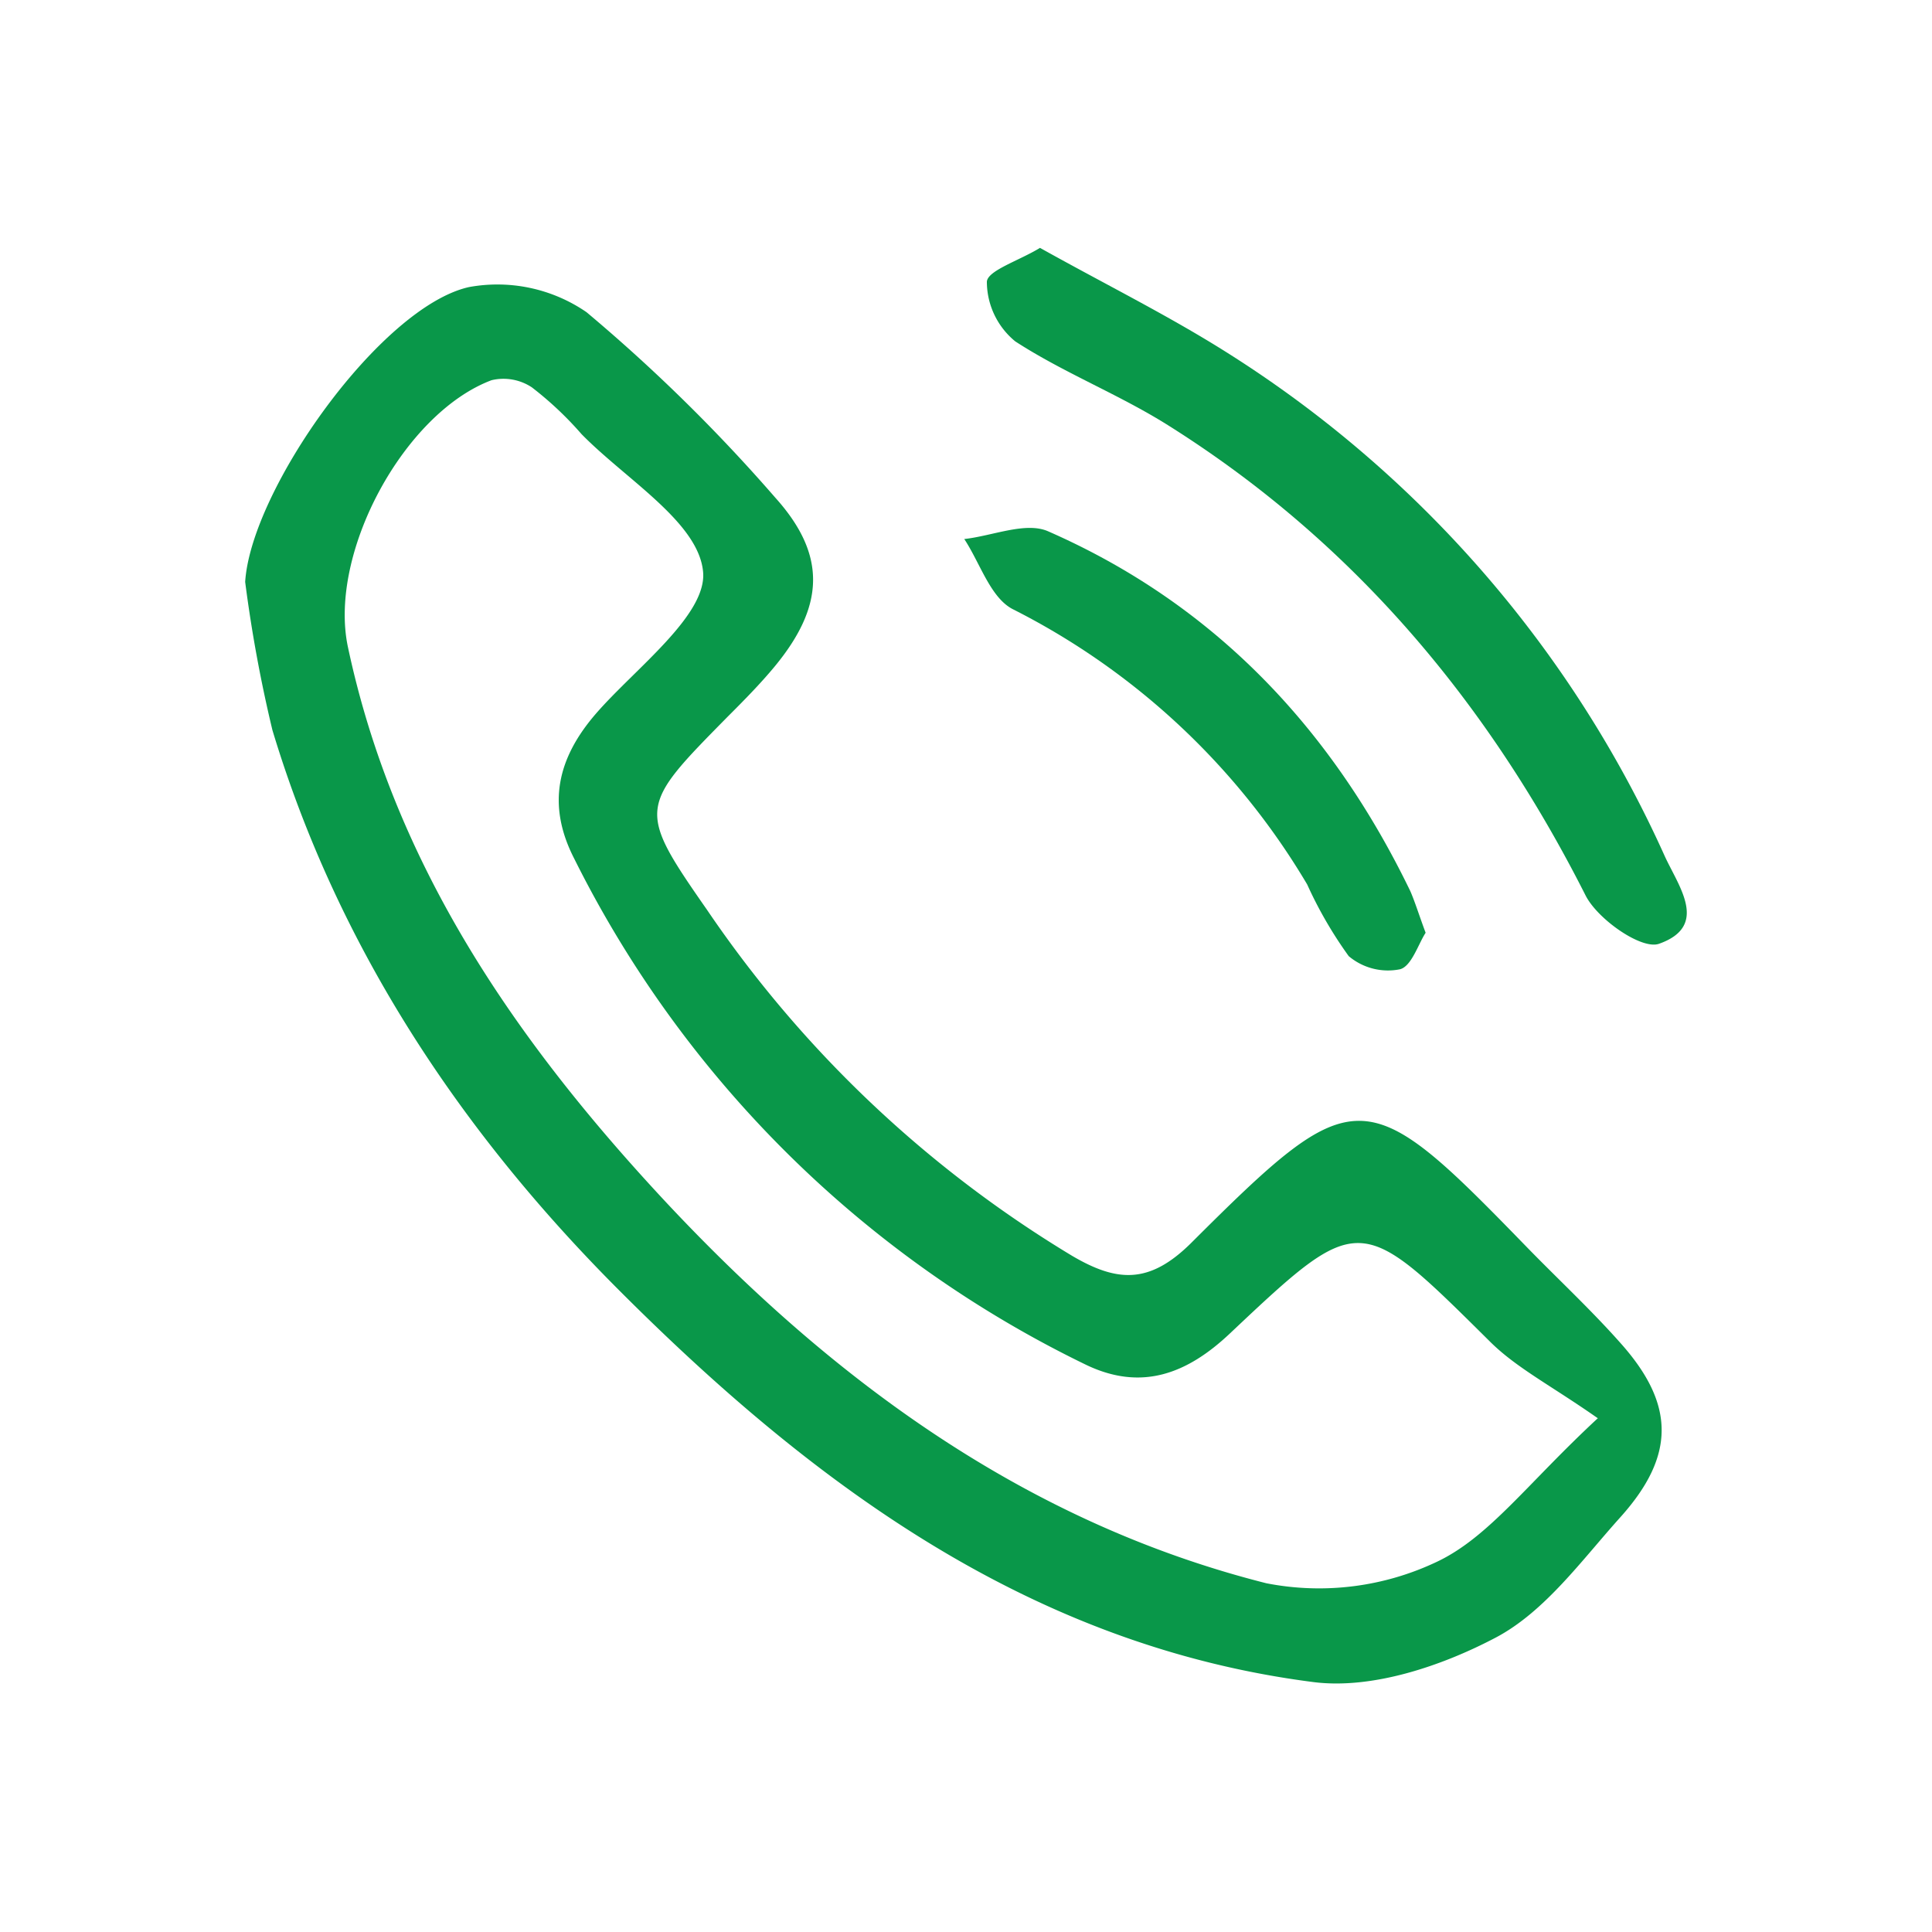
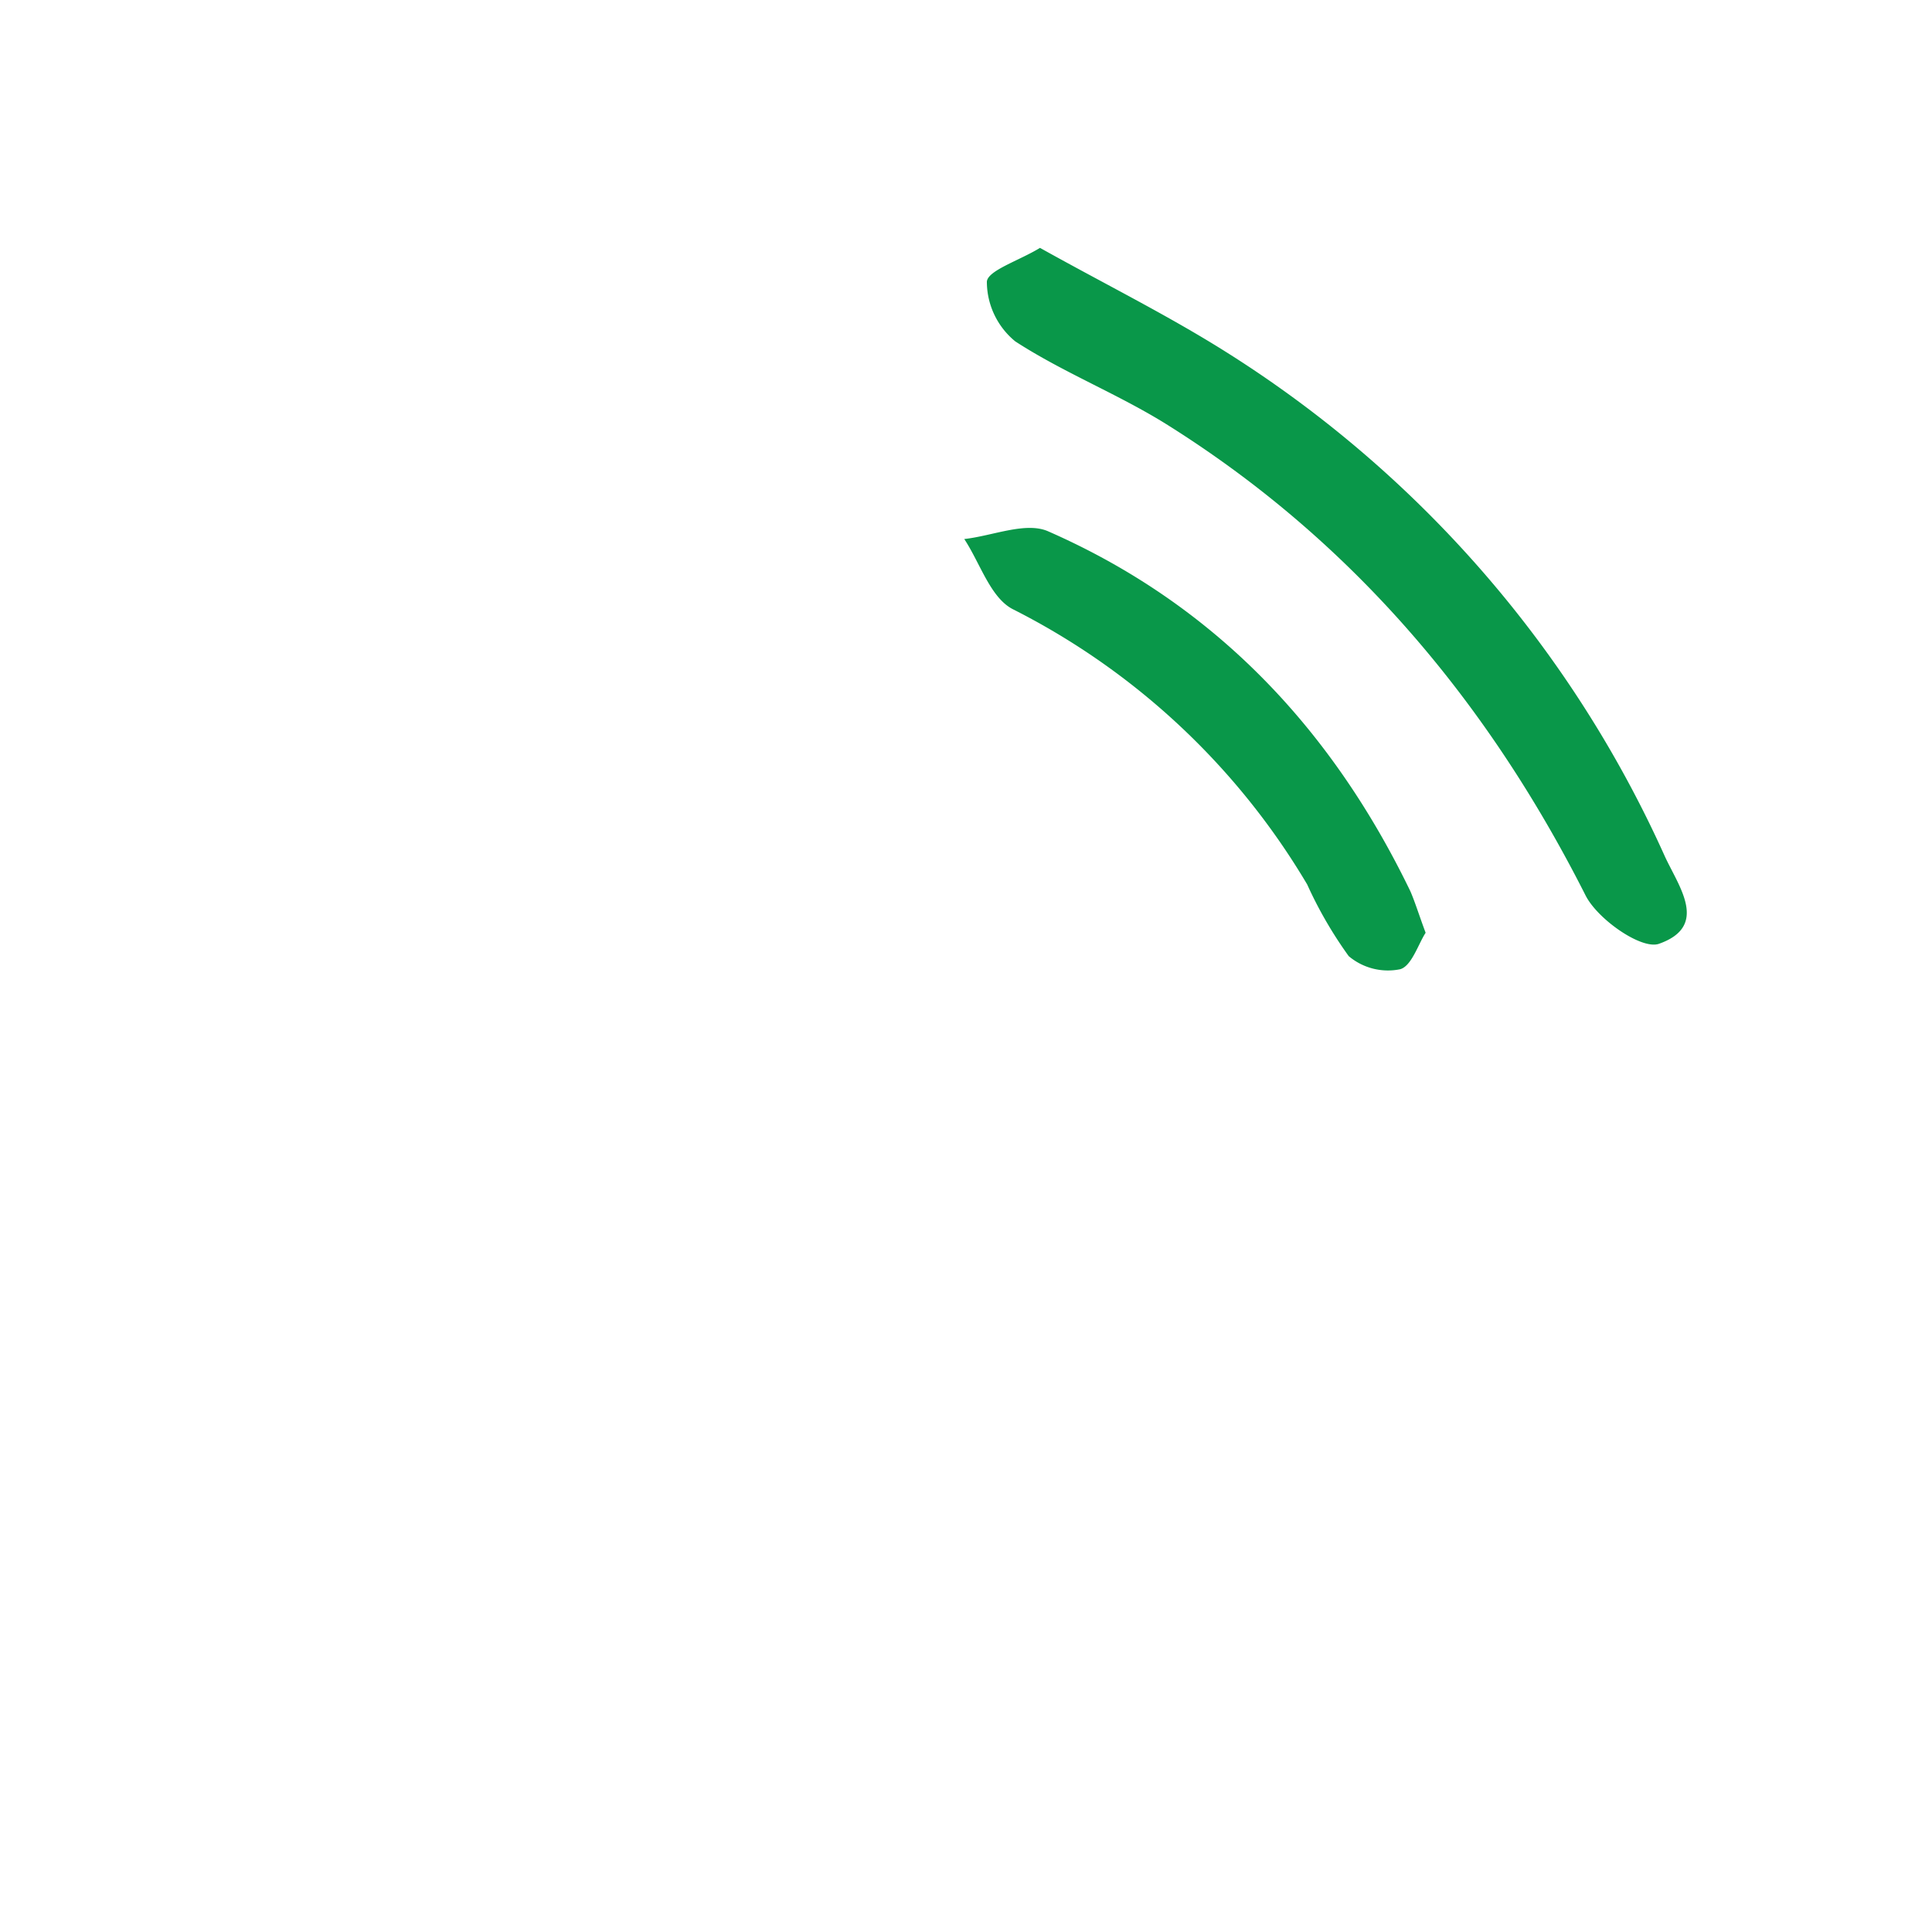
<svg xmlns="http://www.w3.org/2000/svg" id="Capa_1" data-name="Capa 1" viewBox="0 0 100 100">
  <defs>
    <style>.cls-1{fill:#099749;}</style>
  </defs>
-   <path class="cls-1" d="M12.69,30.12c.3-4.77,7-14.23,11.58-15.26a8.14,8.14,0,0,1,6.09,1.3,86.8,86.8,0,0,1,9.77,9.6c2.7,3,2.53,5.65-.06,8.77-.75.9-1.58,1.74-2.41,2.57-4.6,4.67-4.72,4.75-1.06,10A60.62,60.62,0,0,0,55.49,65c2.33,1.37,4,1.48,6.16-.66,8.52-8.5,9-8.41,17.3.13,1.64,1.69,3.37,3.29,4.93,5.05,2.83,3.17,2.84,5.83,0,9-2,2.22-3.9,4.88-6.44,6.23-2.82,1.49-6.45,2.71-9.49,2.31C53.36,85.18,42.11,76.85,32.1,66.84c-8.21-8.2-14.6-17.77-18-29.05A72.52,72.52,0,0,1,12.69,30.12Zm70,43.28c-2.41-1.69-4.23-2.61-5.61-4-6.7-6.64-6.7-6.72-13.41-.39-2.23,2.11-4.59,3-7.44,1.64A57.68,57.68,0,0,1,29.73,44.46c-1.45-2.81-.88-5.23,1.14-7.55s5.75-5.09,5.52-7.33c-.25-2.56-4-4.77-6.29-7.11a17.77,17.77,0,0,0-2.57-2.42,2.66,2.66,0,0,0-2.09-.37C20.92,21.38,17,28.6,18,33.45,20.41,44.84,26.78,54,34.55,62.31c8.62,9.19,18.6,16.51,31,19.64a14.2,14.2,0,0,0,8.84-1.12C77.08,79.55,79.06,76.78,82.71,73.4Z" />
  <path class="cls-1" d="M53.83,12.83c3.44,1.92,6.72,3.54,9.79,5.49a59.8,59.8,0,0,1,22.55,26c.72,1.57,2.3,3.61-.3,4.53-.9.32-3.17-1.26-3.8-2.5C77,36.32,70,28,60.44,22c-2.53-1.59-5.38-2.7-7.89-4.33a4,4,0,0,1-1.47-3.09C51.12,14,52.75,13.49,53.83,12.83Z" />
  <path class="cls-1" d="M73.79,48.28c-.38.58-.73,1.74-1.33,1.89a3.15,3.15,0,0,1-2.65-.68,21.41,21.41,0,0,1-2.15-3.71A37.19,37.19,0,0,0,52.42,31.53c-1.16-.6-1.69-2.39-2.51-3.63,1.46-.16,3.18-.91,4.34-.4C62.85,31.27,68.93,37.71,73,46.13,73.25,46.71,73.44,47.34,73.79,48.28Z" />
</svg>